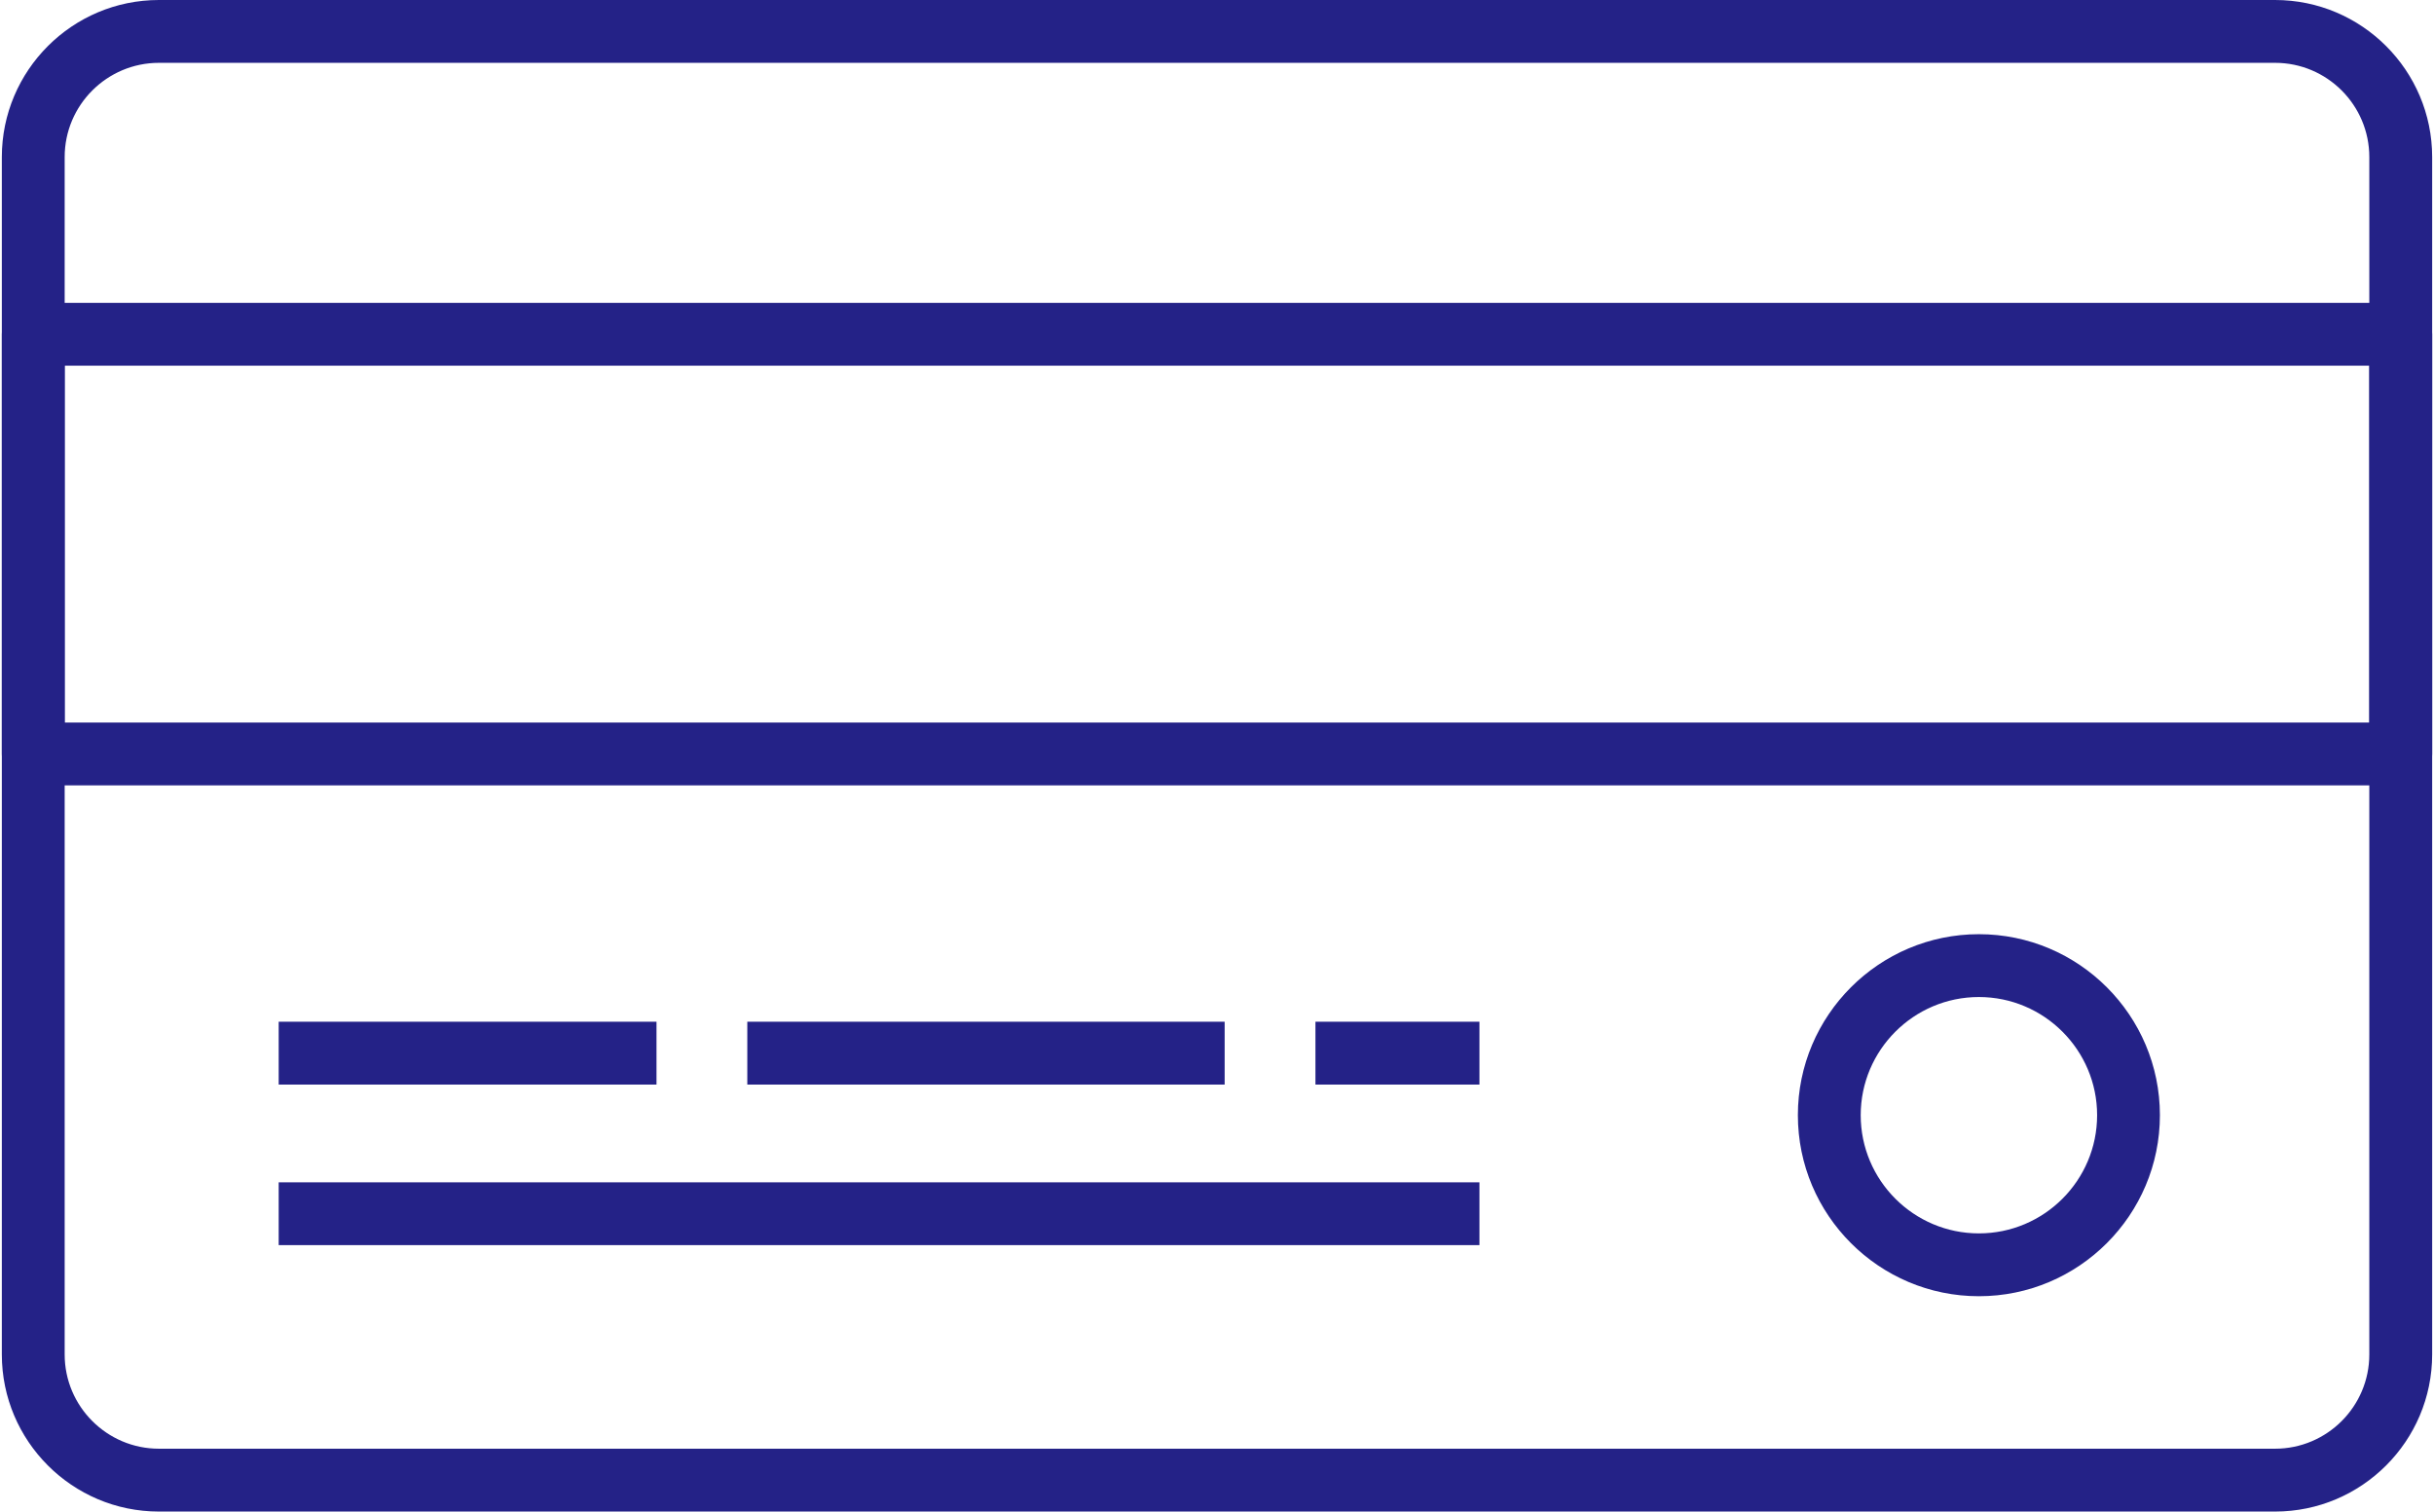
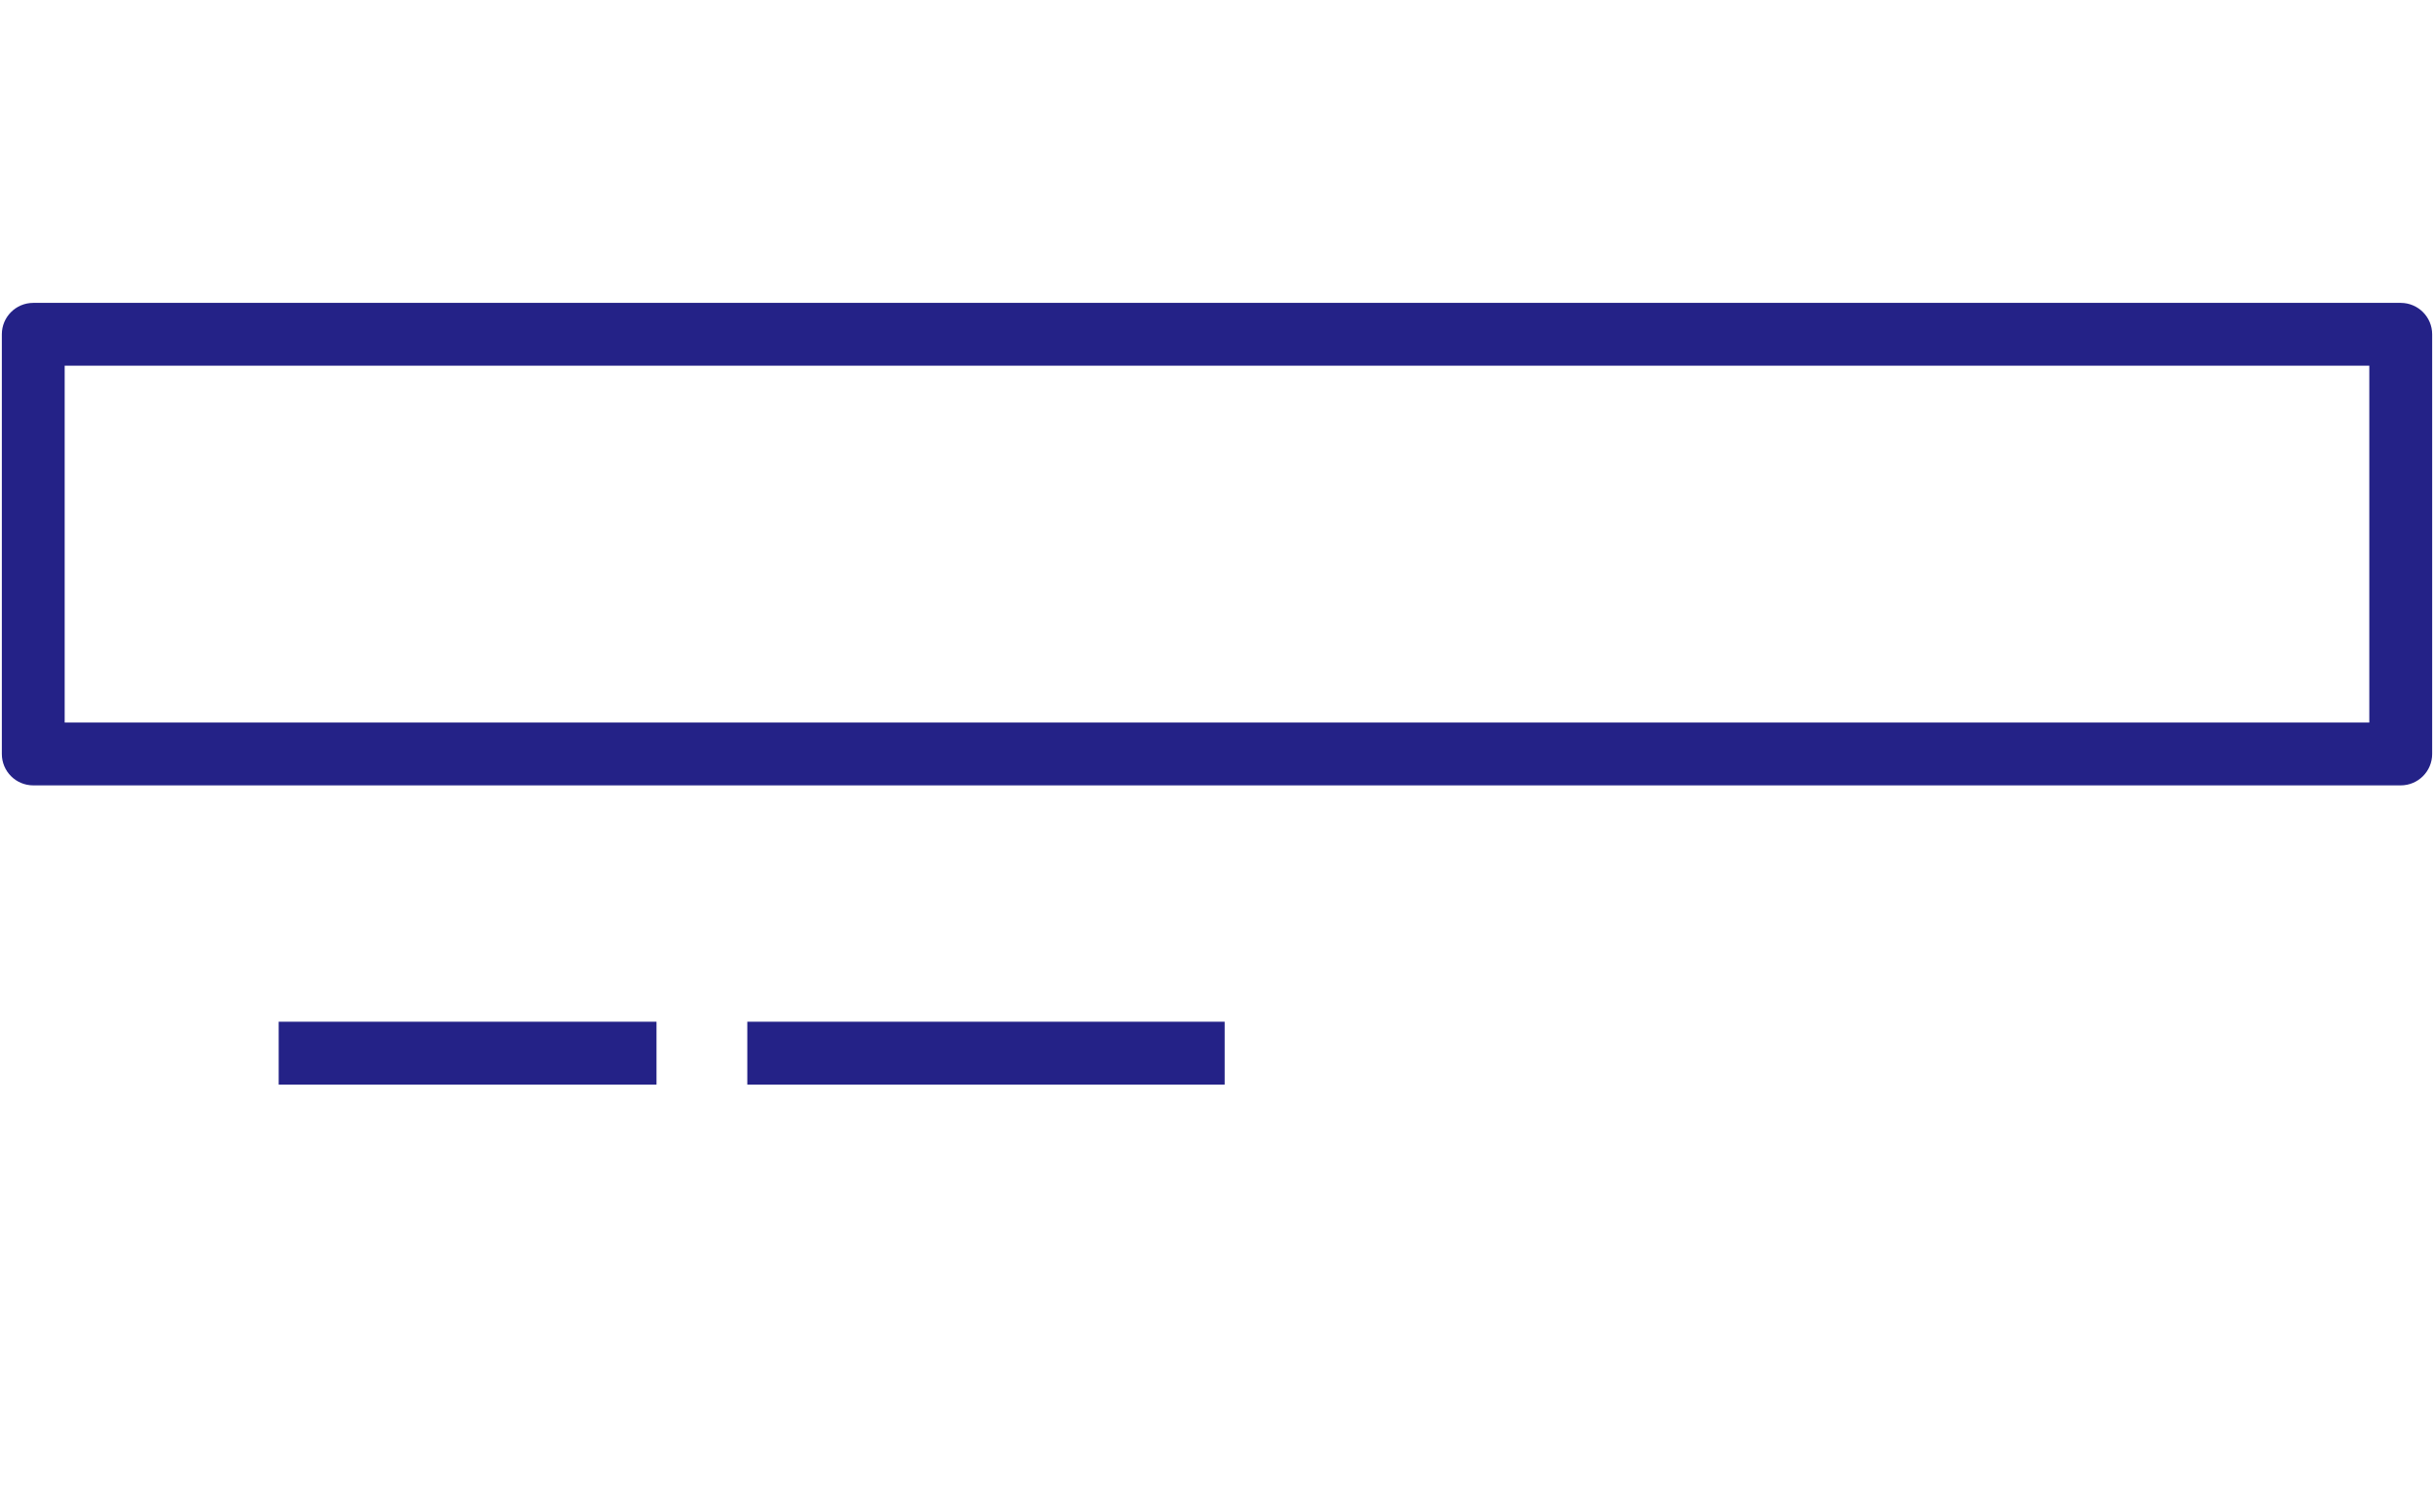
<svg xmlns="http://www.w3.org/2000/svg" xml:space="preserve" width="314px" height="195px" version="1.1" style="shape-rendering:geometricPrecision; text-rendering:geometricPrecision; image-rendering:optimizeQuality; fill-rule:evenodd; clip-rule:evenodd" viewBox="0 0 123312 76695">
  <defs>
    <style type="text/css">
   
    .fil0 {fill:#242287;fill-rule:nonzero}
   
  </style>
  </defs>
  <g id="Capa_x0020_1">
-     <path class="fil0" d="M7971 3188c-2638,0 -4783,2145 -4783,4782l0 60754c0,2636 2145,4782 4783,4782l107370 0c2638,0 4782,-2146 4782,-4782l0 -60754c0,-2637 -2144,-4782 -4782,-4782l-107370 0zm107370 73507l-107370 0c-4396,0 -7971,-3577 -7971,-7971l0 -60754c0,-4395 3575,-7970 7971,-7970l107370 0c4395,0 7971,3575 7971,7970l0 60754c0,4394 -3576,7971 -7971,7971z" />
    <path class="fil0" d="M3188 36660l116935 0 0 -18104 -116935 0 0 18104zm118529 3189l-120123 0c-881,0 -1594,-713 -1594,-1594l0 -21293c0,-880 713,-1594 1594,-1594l120123 0c880,0 1595,714 1595,1594l0 21293c0,881 -715,1594 -1595,1594z" />
    <polygon class="fil0" points="14047,55030 33217,55030 33217,51841 14047,51841 " />
    <polygon class="fil0" points="37824,55030 62044,55030 62044,51841 37824,51841 " />
-     <polygon class="fil0" points="66651,55030 74972,55030 74972,51841 66651,51841 " />
-     <polygon class="fil0" points="14047,63176 74972,63176 74972,59990 14047,59990 " />
-     <path class="fil0" d="M100313 50588c-3304,0 -5996,2691 -5996,5995 0,3308 2692,5998 5996,5998 3308,0 5999,-2690 5999,-5998 0,-3304 -2691,-5995 -5999,-5995zm0 15181c-5062,0 -9184,-4119 -9184,-9186 0,-5063 4122,-9183 9184,-9183 5066,0 9185,4120 9185,9183 0,5067 -4119,9186 -9185,9186z" />
  </g>
</svg>